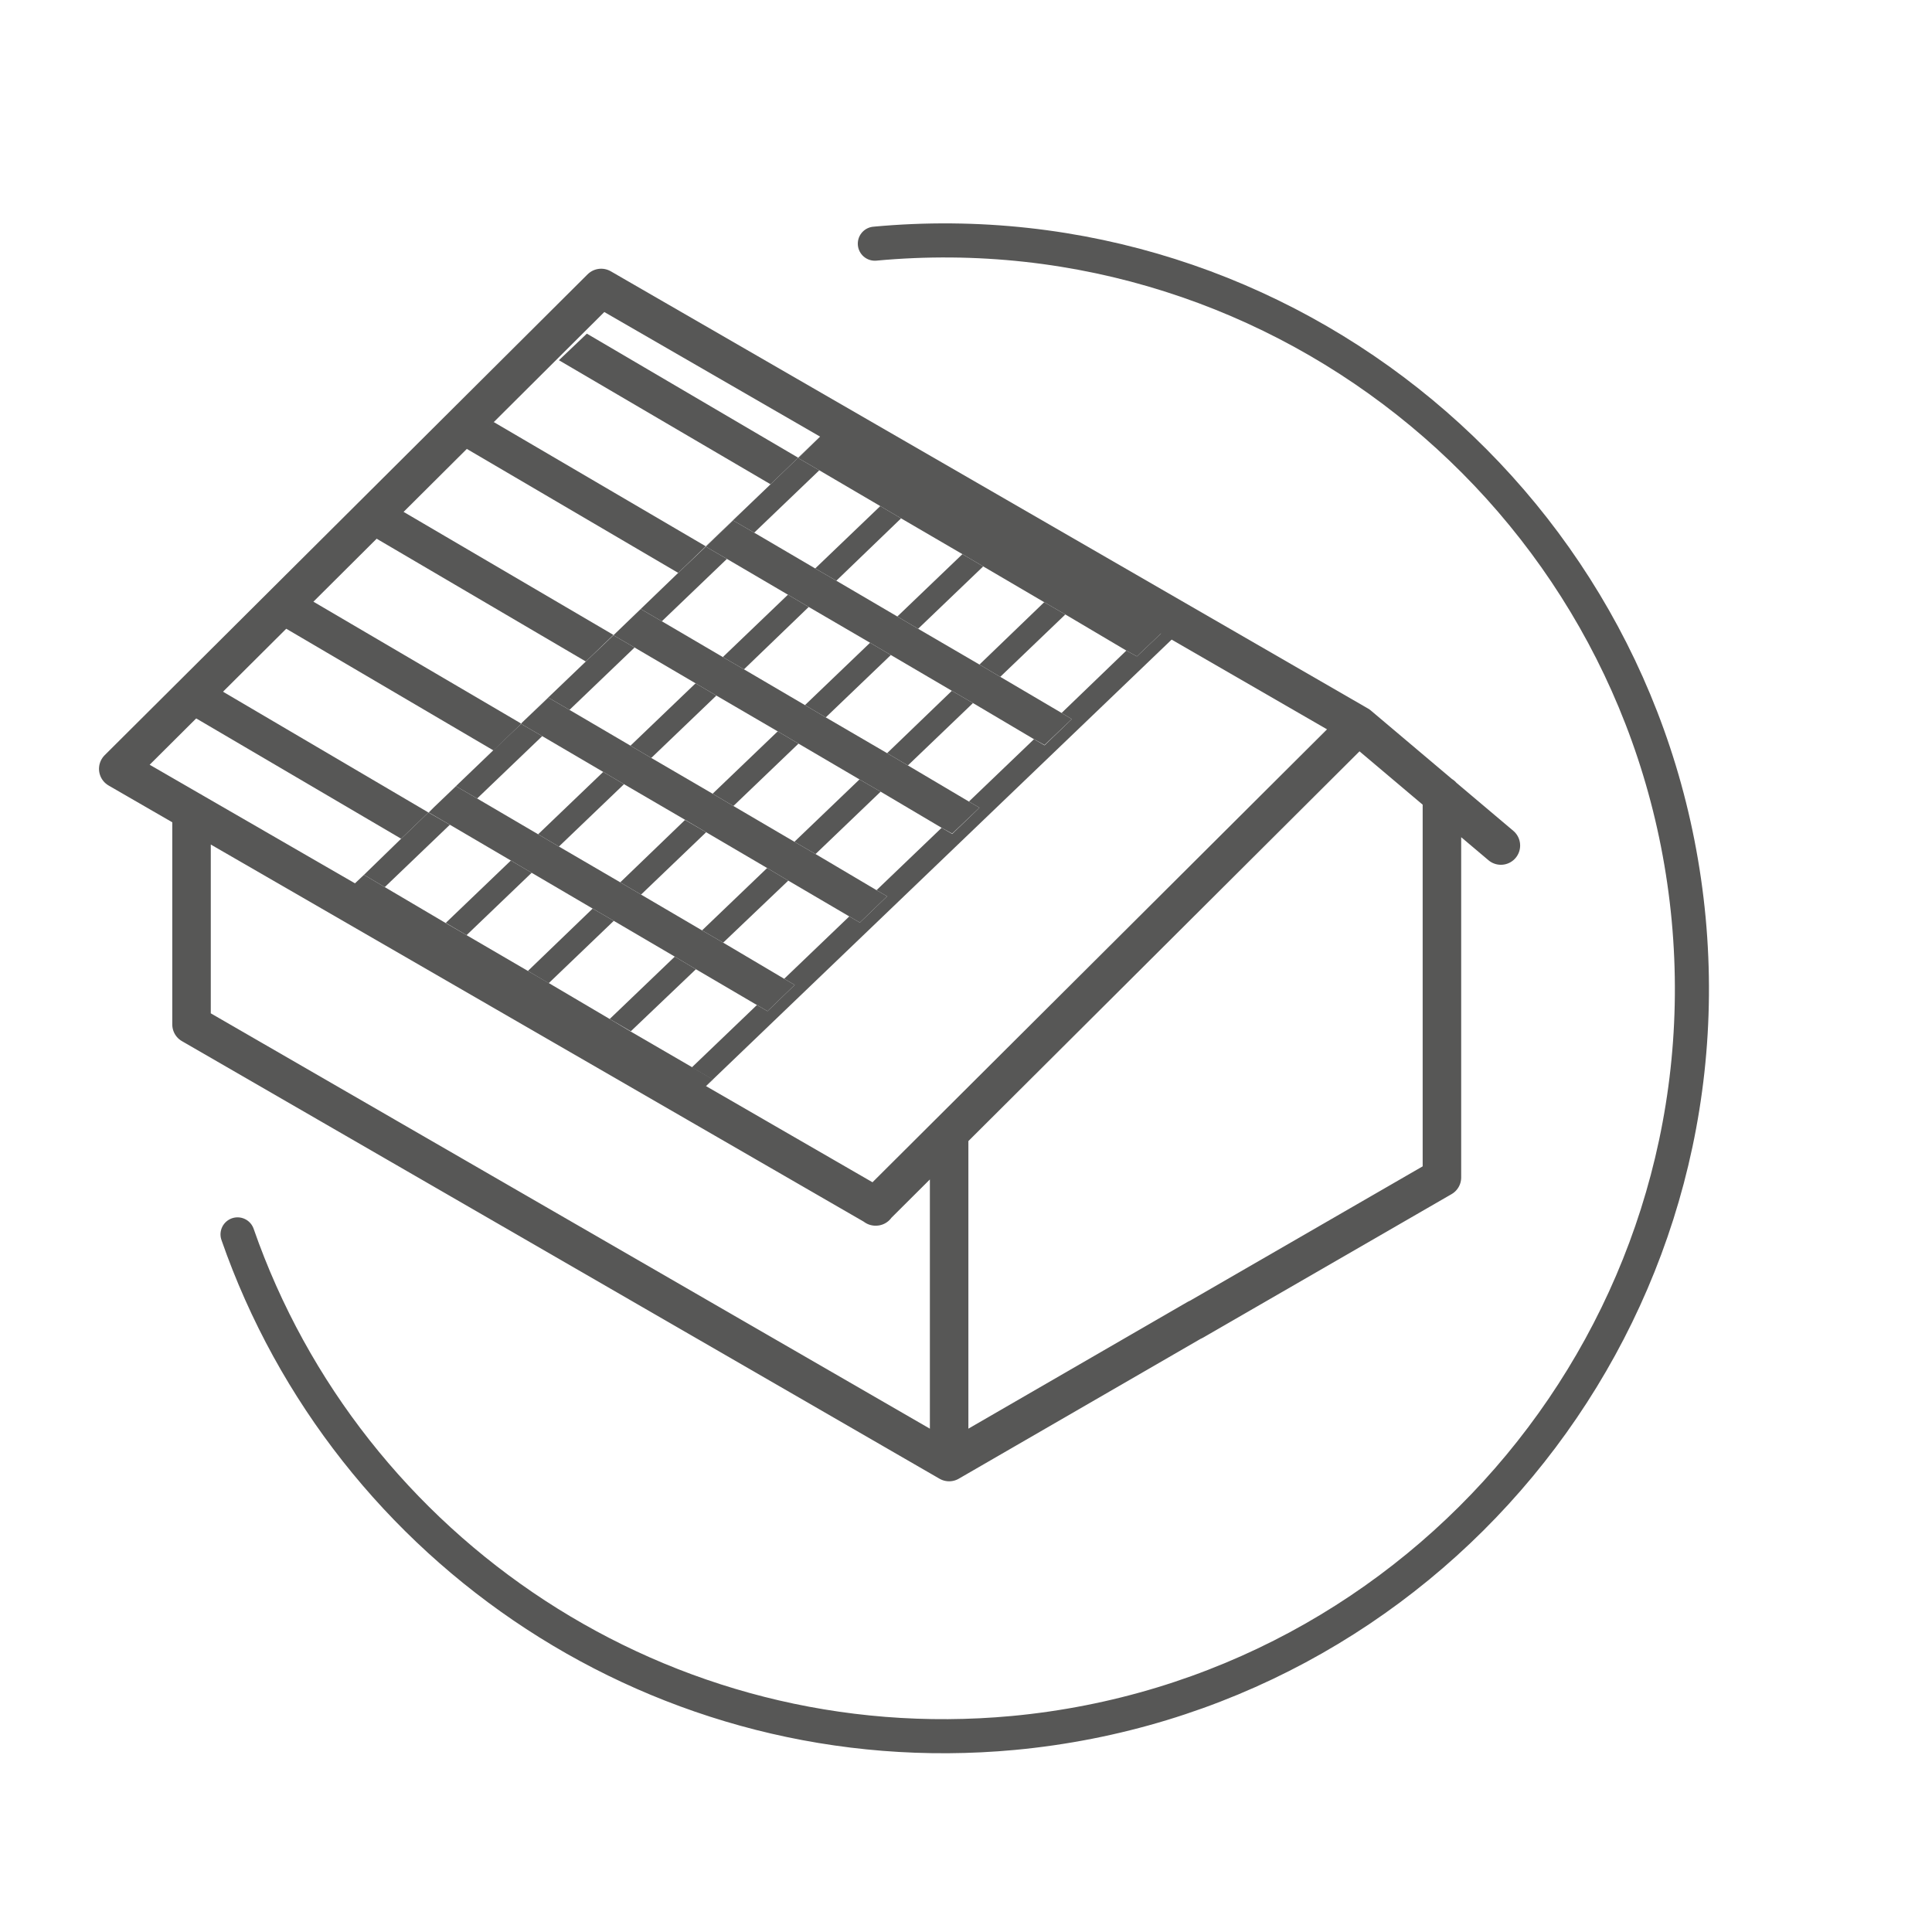
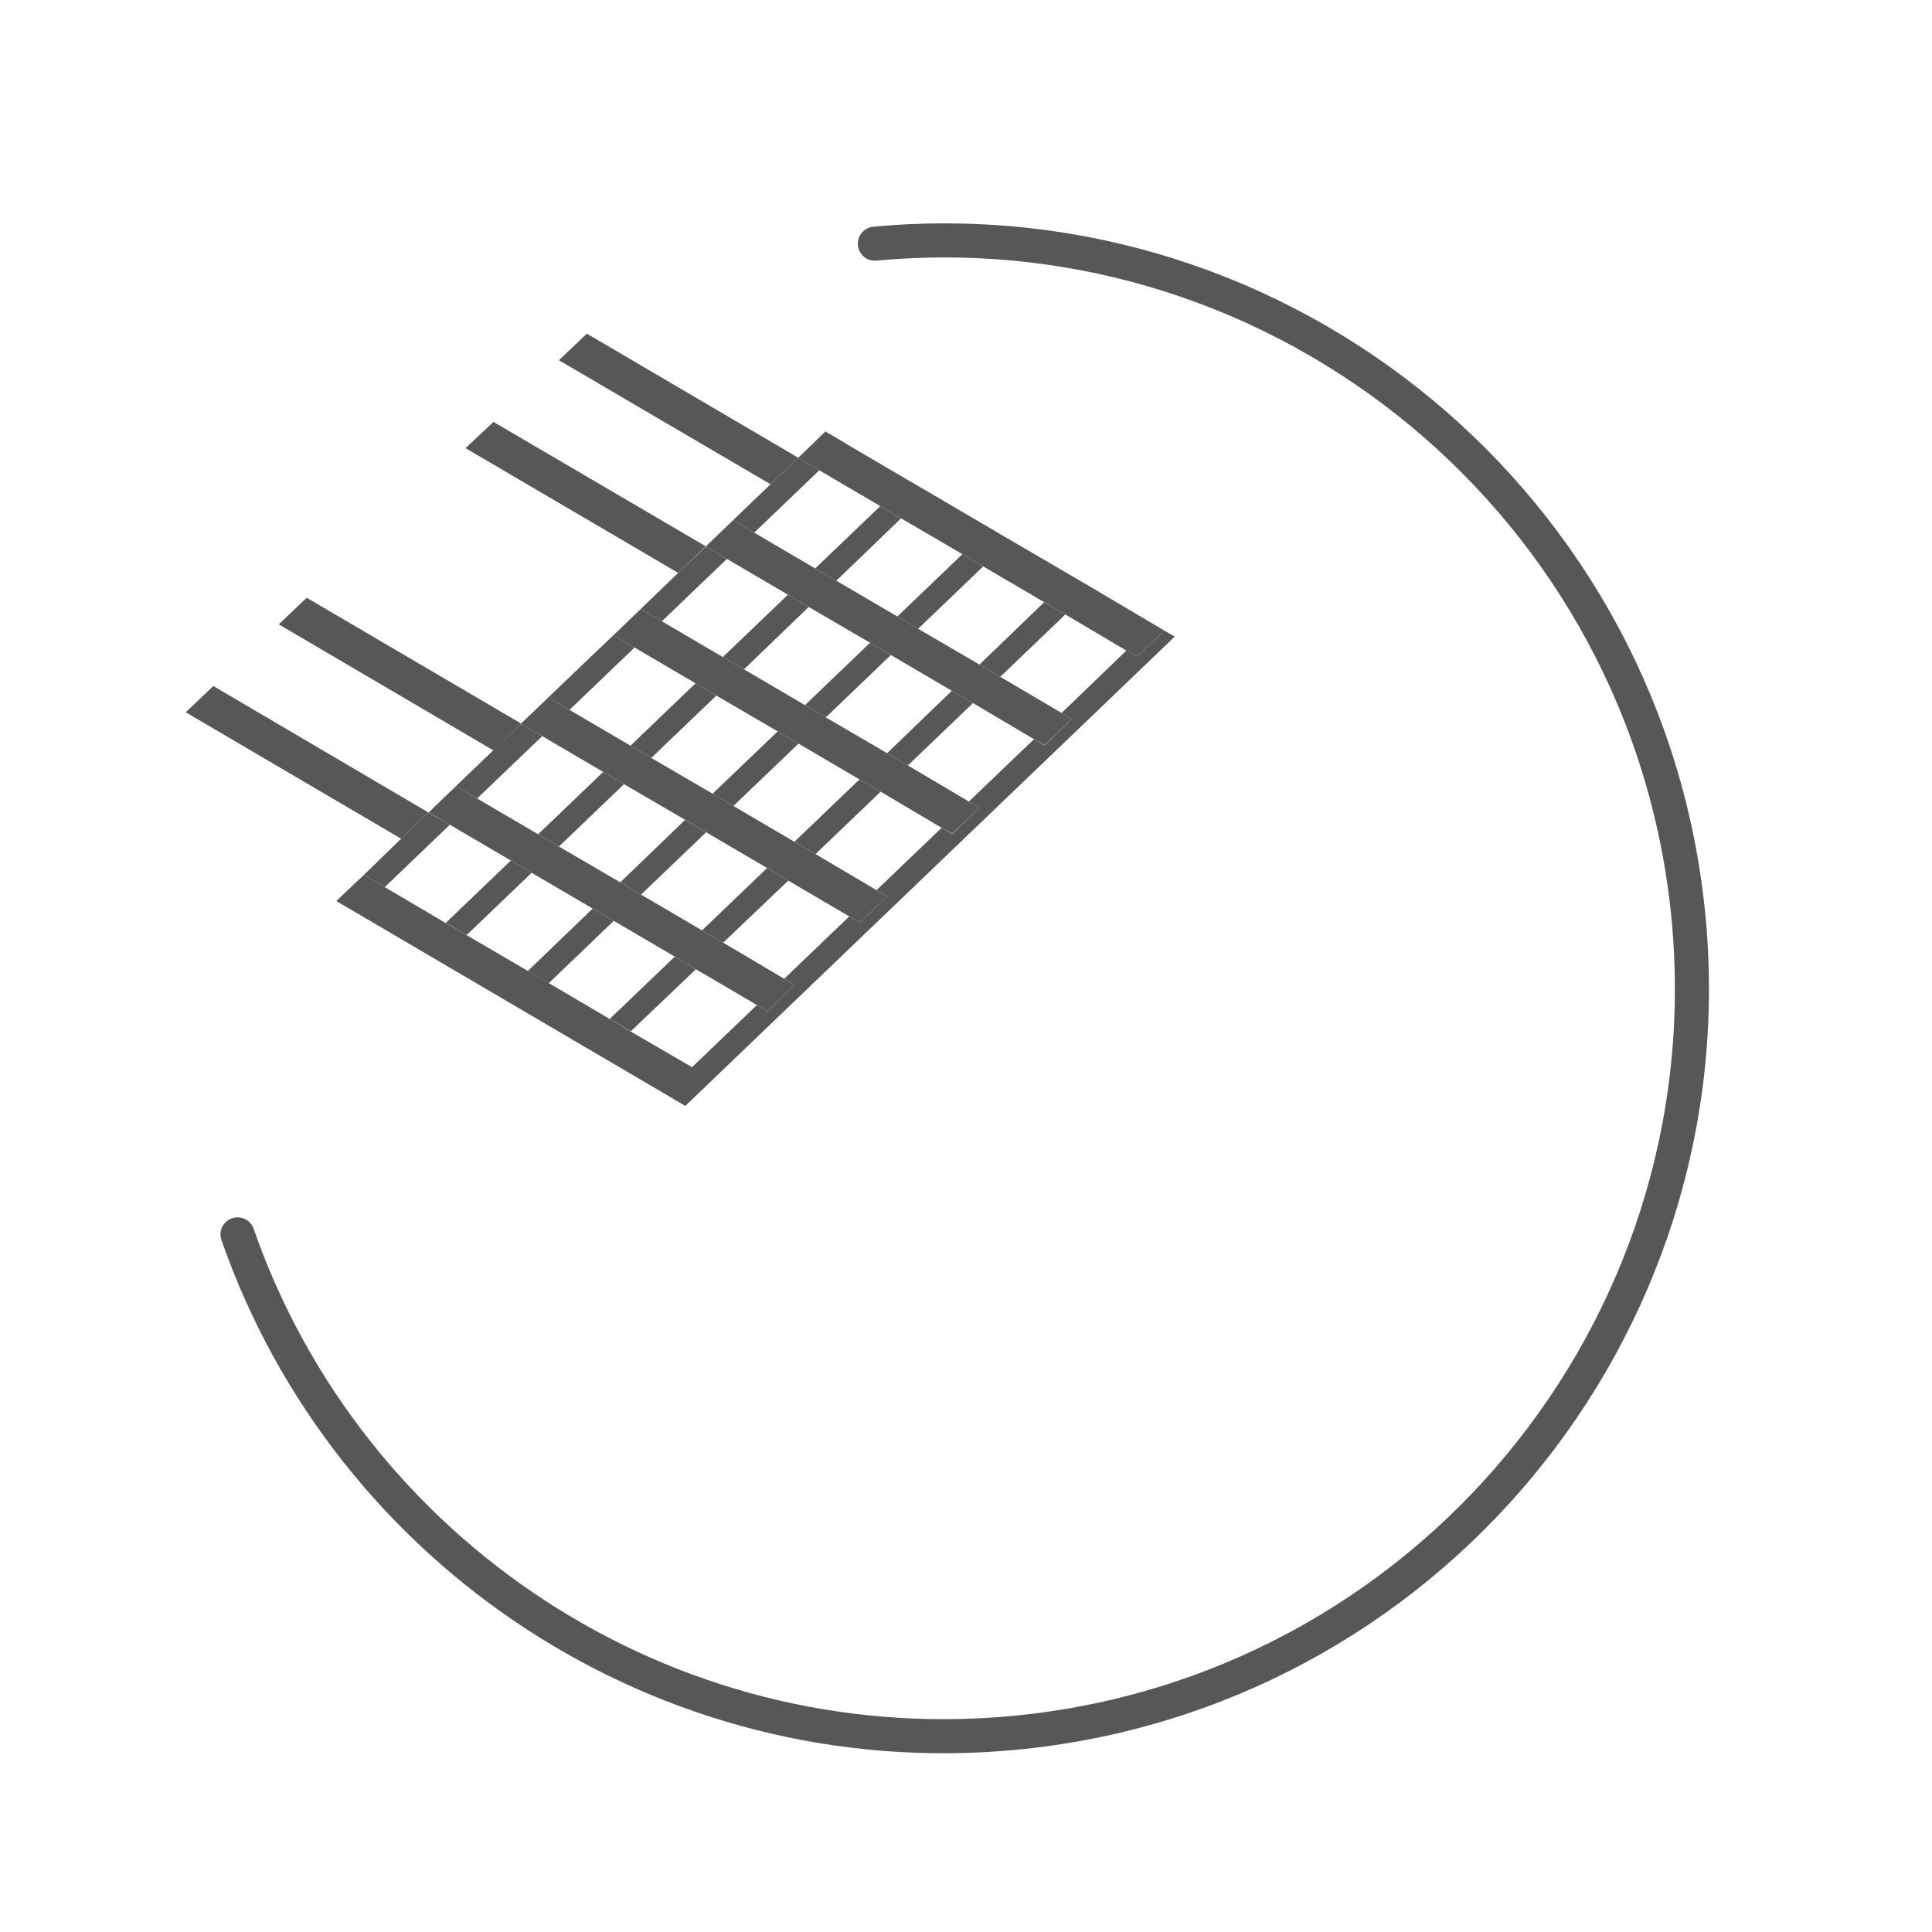
<svg xmlns="http://www.w3.org/2000/svg" id="Warstwa_1" data-name="Warstwa 1" width="20mm" height="20mm" viewBox="0 0 56.69 56.69">
  <defs>
    <style>
      .cls-1 {
        stroke-linejoin: round;
        stroke-width: 1.13px;
      }

      .cls-1, .cls-2 {
        fill: none;
        stroke: #575756;
        stroke-linecap: round;
      }

      .cls-2 {
        stroke-miterlimit: 10;
        stroke-width: 1px;
      }

      .cls-3 {
        fill: #575756;
      }
    </style>
  </defs>
  <g>
-     <path class="cls-1" d="M17.64,8.45l22.22,12.83M17.64,8.45L3.47,22.56M44.04,24.81l-4.18-3.53-14.17,14.12M42.31,34.55l-7.29,4.21M35.13,38.69l-7.28,4.21M25.7,35.4L3.47,22.56M27.85,42.9L5.62,30.06M42.31,23.34v11.2M5.62,23.8v6.26M27.85,33.41v9.49" />
    <polygon class="cls-3" points="23.42 13.43 22.61 14.21 16.4 10.57 17.22 9.79 23.42 13.43" />
    <polygon class="cls-3" points="24.84 13.03 24.84 13.02 24.22 12.66 24.84 13.03" />
    <polygon class="cls-3" points="18.8 17.87 19.42 18.23 21.33 16.4 20.71 16.04 19.9 16.81 19.9 16.81 18 18.64 18 18.64 18.8 17.87" />
    <polygon class="cls-3" points="13.2 24.2 11.29 26.03 10.68 25.67 11.77 24.61 12.25 24.15 12.57 23.84 13.2 24.2" />
    <polygon class="cls-3" points="21.51 15.27 22.13 15.63 24.04 13.8 23.42 13.44 24.22 12.66 23.42 13.43 22.61 14.21 20.71 16.03 20.71 16.04 21.51 15.27" />
    <polygon class="cls-3" points="14 23.43 15.91 21.6 15.29 21.24 15.25 21.28 14.48 22.01 14.48 22.01 12.74 23.68 13.38 23.07 14 23.43" />
    <polygon class="cls-3" points="16.71 20.83 18.62 19 18 18.64 17.19 19.41 17.19 19.41 15.31 21.21 16.09 20.47 16.71 20.83" />
    <polygon class="cls-3" points="21.83 19.64 23.73 17.81 23.12 17.45 21.21 19.28 21.83 19.64" />
    <rect class="cls-3" x="26.94" y="13.9" width="0" height=".72" transform="translate(1.01 30.28) rotate(-59.6)" />
    <polygon class="cls-3" points="24.54 17.04 26.44 15.21 25.83 14.85 23.92 16.68 24.54 17.04" />
    <polygon class="cls-3" points="20.41 20.05 18.5 21.88 19.11 22.24 21.02 20.41 20.41 20.05" />
    <polygon class="cls-3" points="17.7 22.65 15.79 24.48 16.4 24.84 18.31 23.01 17.7 22.65" />
    <polygon class="cls-3" points="13.69 27.44 15.6 25.61 14.99 25.25 13.08 27.08 13.69 27.44" />
    <polygon class="cls-3" points="16.1 28.85 18.01 27.02 17.39 26.66 15.49 28.49 16.1 28.85" />
    <polygon class="cls-3" points="20.1 24.06 18.2 25.89 18.81 26.25 20.72 24.42 20.1 24.06" />
    <polygon class="cls-3" points="26.94 18.45 28.85 16.62 28.24 16.26 26.33 18.09 26.94 18.45" />
    <polygon class="cls-3" points="24.23 21.05 26.14 19.22 25.53 18.86 23.62 20.69 24.23 21.05" />
    <polygon class="cls-3" points="22.82 21.46 20.91 23.29 21.52 23.65 23.43 21.82 22.82 21.46" />
    <polygon class="cls-3" points="29.04 15.49 29.43 15.72 29.04 15.49 29.04 15.49" />
    <polygon class="cls-3" points="29.35 19.86 31.26 18.03 30.64 17.67 28.74 19.5 29.35 19.86" />
    <polygon class="cls-3" points="26.64 22.46 28.55 20.63 27.93 20.27 26.03 22.1 26.64 22.46" />
    <polygon class="cls-3" points="31.45 16.9 32.03 17.25 31.45 16.9 31.45 16.9" />
    <polygon class="cls-3" points="25.22 22.87 23.31 24.7 23.93 25.06 25.84 23.23 25.22 22.87" />
    <polygon class="cls-3" points="22.51 25.47 20.6 27.3 21.22 27.66 23.13 25.84 22.51 25.47" />
    <polygon class="cls-3" points="18.51 30.26 20.42 28.44 19.8 28.07 17.89 29.9 18.51 30.26" />
    <polygon class="cls-3" points="33.36 19.26 33.05 19.09 31.15 20.92 31.45 21.1 30.65 21.87 30.34 21.69 28.43 23.52 28.74 23.7 27.94 24.47 27.63 24.29 25.72 26.12 26.03 26.3 25.23 27.07 24.92 26.89 23.01 28.72 23.32 28.9 22.52 29.67 22.21 29.49 20.3 31.32 20.92 31.68 20.37 32.2 20.37 32.2 34.47 18.68 34.47 18.68 34.16 18.5 33.36 19.26" />
    <polygon class="cls-3" points="20.71 16.03 19.9 16.81 13.66 13.15 14.48 12.38 20.71 16.03" />
-     <polygon class="cls-3" points="18 18.63 17.19 19.41 10.92 15.73 11.74 14.96 18 18.63" />
    <polygon class="cls-3" points="15.29 21.23 15.25 21.28 14.48 22.02 8.18 18.32 9 17.54 15.29 21.23" />
    <polygon class="cls-3" points="12.57 23.84 12.25 24.15 11.77 24.61 5.45 20.9 6.26 20.13 12.57 23.84" />
    <polygon class="cls-3" points="24.04 13.8 25.83 14.85 26.44 15.21 28.24 16.26 28.85 16.62 30.64 17.67 31.26 18.03 33.05 19.09 33.36 19.26 34.16 18.5 32.03 17.24 31.45 16.9 29.43 15.72 29.04 15.49 27.25 14.44 26.63 14.08 24.84 13.03 24.22 12.66 23.42 13.44 24.04 13.8" />
    <polygon class="cls-3" points="28.74 19.5 26.94 18.45 26.33 18.09 24.54 17.04 23.92 16.68 22.13 15.63 21.51 15.27 20.71 16.04 21.33 16.4 23.12 17.45 23.73 17.81 25.53 18.86 26.14 19.22 27.93 20.27 28.55 20.63 30.34 21.69 30.65 21.86 31.45 21.1 31.15 20.92 29.35 19.86 28.74 19.5" />
    <polygon class="cls-3" points="26.03 22.1 24.23 21.05 23.62 20.69 21.83 19.64 21.21 19.28 19.42 18.23 18.8 17.87 18 18.64 18.62 19 20.41 20.05 21.02 20.41 22.82 21.46 23.43 21.82 25.22 22.87 25.84 23.23 27.63 24.29 27.94 24.46 28.74 23.7 28.43 23.52 26.64 22.46 26.03 22.1" />
    <polygon class="cls-3" points="15.91 21.6 17.7 22.65 18.31 23.01 20.11 24.06 20.72 24.42 22.51 25.47 23.13 25.84 24.92 26.89 25.23 27.07 26.03 26.3 25.72 26.12 23.93 25.06 23.31 24.7 21.52 23.65 20.91 23.29 19.11 22.24 18.5 21.88 16.71 20.83 16.09 20.47 15.31 21.21 15.29 21.24 15.91 21.6" />
    <polygon class="cls-3" points="13.2 24.2 14.99 25.25 15.6 25.61 17.39 26.66 18.01 27.02 19.8 28.07 20.42 28.44 22.21 29.49 22.52 29.67 23.32 28.9 23.01 28.72 21.22 27.66 20.6 27.3 18.81 26.25 18.2 25.89 16.4 24.84 15.79 24.48 14 23.43 13.38 23.07 12.74 23.68 12.58 23.84 12.58 23.84 13.2 24.2" />
    <polygon class="cls-3" points="20.92 31.67 20.37 32.2 20.11 32.45 9.87 26.44 10.17 26.15 10.68 25.67 11.29 26.03 13.07 27.08 13.69 27.44 15.49 28.49 16.11 28.85 17.89 29.9 18.51 30.27 20.3 31.31 20.92 31.67" />
  </g>
  <path class="cls-2" d="M25.67,7.15c12.06-1.12,22.75,7.75,23.88,19.82,1.12,12.06-7.75,22.75-19.82,23.88-10.26.95-19.52-5.32-22.76-14.63" />
</svg>